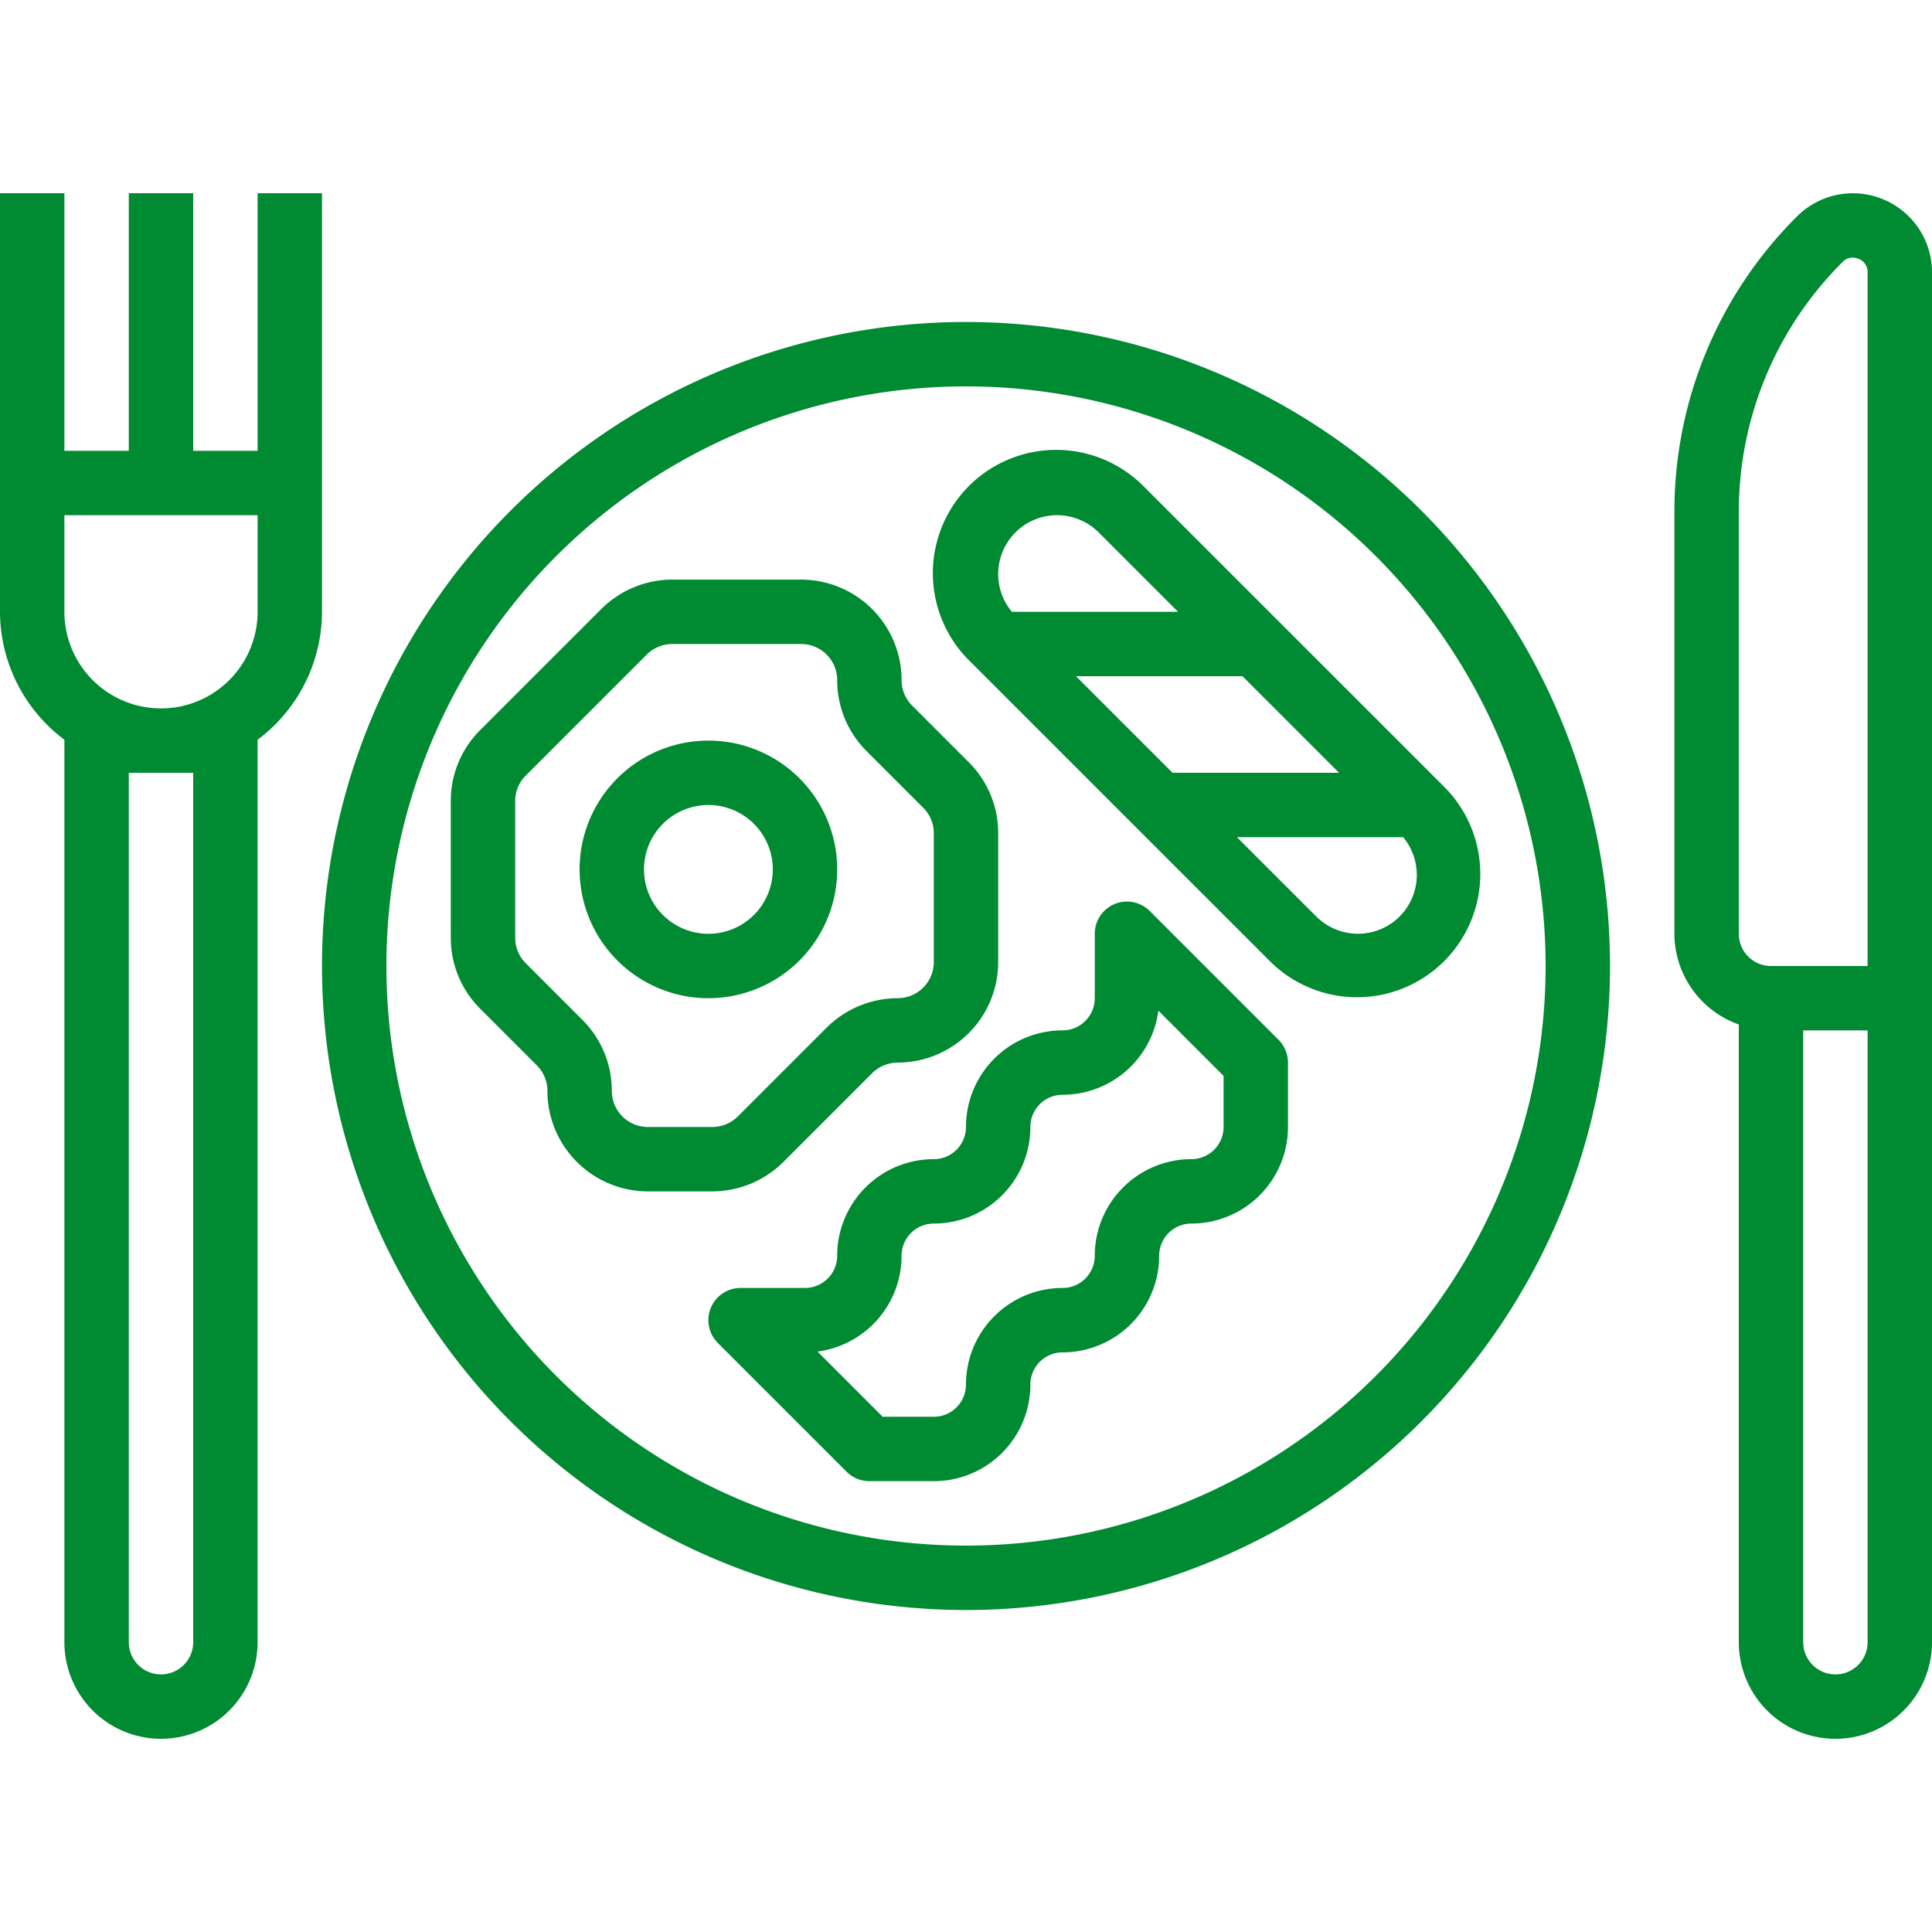
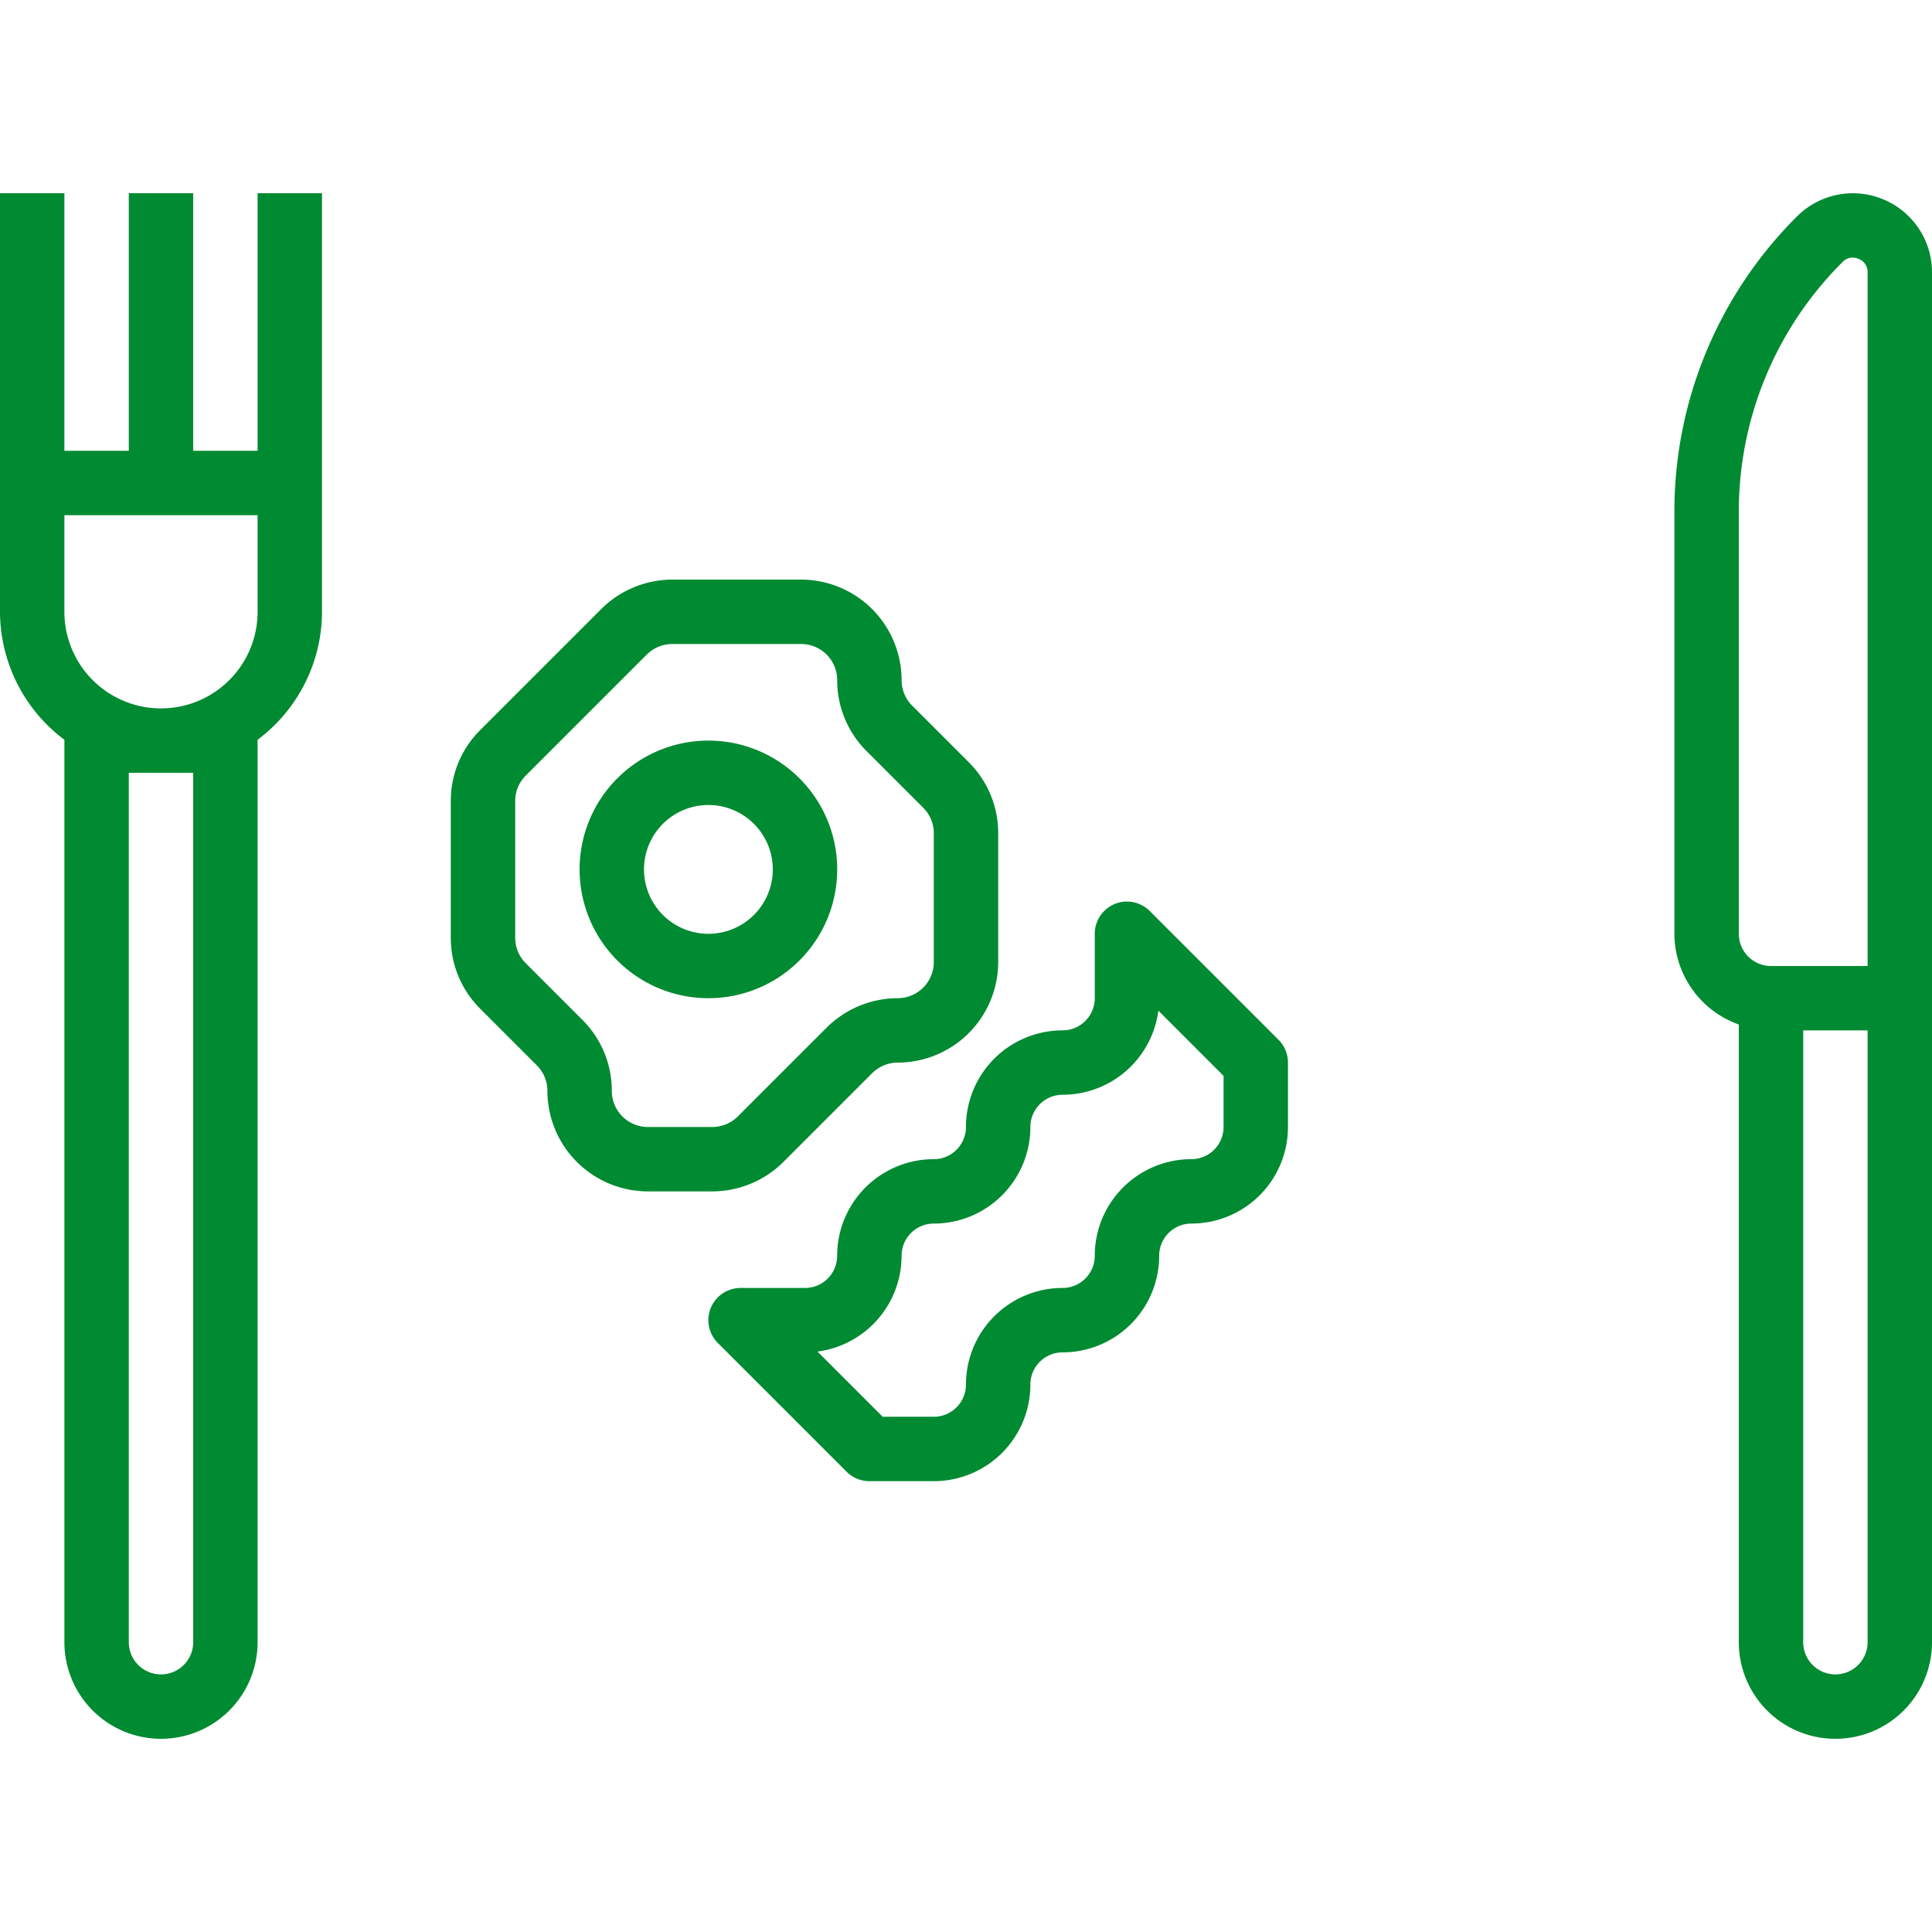
<svg xmlns="http://www.w3.org/2000/svg" width="120" height="120" viewBox="0 0 120 120">
  <defs>
    <style>.a{fill:#008a32;}.b{fill:none;}</style>
  </defs>
  <g transform="translate(-704 -2930)">
    <g transform="translate(704 2894)">
      <g transform="translate(20 56)">
-         <path class="a" d="M120,80a40,40,0,1,0,40,40A40,40,0,0,0,120,80Zm0,76a36,36,0,1,1,36-36A36,36,0,0,1,120,156Z" transform="translate(-80 -80)" />
-       </g>
+         </g>
      <g transform="translate(104 48.003)">
        <path class="a" d="M428.966,48.39a4.9,4.9,0,0,0-5.352,1.064A25.836,25.836,0,0,0,416,67.84V94.01a6,6,0,0,0,4,5.632V138.01a6,6,0,0,0,12,0V52.928A4.9,4.9,0,0,0,428.966,48.39ZM428,138.01a2,2,0,0,1-4,0v-38h4Zm0-42h-6a2,2,0,0,1-2-2V67.84a21.862,21.862,0,0,1,6.444-15.556.864.864,0,0,1,.622-.274.981.981,0,0,1,.372.078.87.87,0,0,1,.562.842Z" transform="translate(-416 -48.013)" />
      </g>
      <g transform="translate(36 82)">
        <path class="a" d="M152,184a8,8,0,1,0,8,8A8,8,0,0,0,152,184Zm0,12a4,4,0,1,1,4-4A4,4,0,0,1,152,196Z" transform="translate(-144 -184)" />
      </g>
      <g transform="translate(28 72)">
        <path class="a" d="M144.172,155.344l-3.516-3.516a2.225,2.225,0,0,1-.656-1.586A6.25,6.25,0,0,0,133.758,144h-8a6.282,6.282,0,0,0-4.414,1.828l-7.516,7.516A6.2,6.2,0,0,0,112,157.758v8.484a6.2,6.2,0,0,0,1.828,4.414l3.516,3.516a2.225,2.225,0,0,1,.656,1.586A6.25,6.25,0,0,0,124.242,182h4a6.283,6.283,0,0,0,4.414-1.828l5.516-5.516a2.262,2.262,0,0,1,1.586-.656A6.25,6.25,0,0,0,146,167.758v-8A6.2,6.2,0,0,0,144.172,155.344ZM142,167.758A2.244,2.244,0,0,1,139.758,170a6.282,6.282,0,0,0-4.414,1.828l-5.516,5.516a2.262,2.262,0,0,1-1.586.656h-4A2.244,2.244,0,0,1,122,175.758a6.2,6.2,0,0,0-1.828-4.414l-3.516-3.516a2.225,2.225,0,0,1-.656-1.586v-8.484a2.226,2.226,0,0,1,.656-1.586l7.516-7.516a2.262,2.262,0,0,1,1.586-.656h8A2.244,2.244,0,0,1,136,150.242a6.2,6.2,0,0,0,1.828,4.414l3.516,3.516a2.225,2.225,0,0,1,.656,1.586Z" transform="translate(-112 -144)" />
      </g>
      <g transform="translate(44 92)">
        <path class="a" d="M211.415,232.587l-8-8A2,2,0,0,0,200,226v4a2,2,0,0,1-2,2,6,6,0,0,0-6,6,2,2,0,0,1-2,2,6,6,0,0,0-6,6,2,2,0,0,1-2,2h-4a2,2,0,0,0-1.414,3.414l8,8A2,2,0,0,0,186,260h4a6,6,0,0,0,6-6,2,2,0,0,1,2-2,6,6,0,0,0,6-6,2,2,0,0,1,2-2,6,6,0,0,0,6-6v-4A2,2,0,0,0,211.415,232.587ZM208,238a2,2,0,0,1-2,2,6,6,0,0,0-6,6,2,2,0,0,1-2,2,6,6,0,0,0-6,6,2,2,0,0,1-2,2h-3.172l-4.05-4.05A6,6,0,0,0,188,246a2,2,0,0,1,2-2,6,6,0,0,0,6-6,2,2,0,0,1,2-2,6,6,0,0,0,5.95-5.222l4.05,4.05Z" transform="translate(-176.002 -224.002)" />
      </g>
      <g transform="translate(58 64.002)">
-         <path class="a" d="M263.76,132.935l-.344-.342-10-10-8.344-8.342a7.657,7.657,0,1,0-10.826,10.83l.344.342,10,10,8.344,8.342a7.657,7.657,0,0,0,10.826-10.83Zm-26.442-16.08a3.658,3.658,0,0,1,2.332-.848h.008a3.688,3.688,0,0,1,2.586,1.07l4.93,4.93H236.85A3.658,3.658,0,0,1,237.318,116.855Zm3.512,9.152h10.344l6,6H246.83Zm19.856,15.152a3.658,3.658,0,0,1-2.332.848h-.008a3.684,3.684,0,0,1-2.586-1.072l-4.93-4.928h10.324A3.658,3.658,0,0,1,260.686,141.159Z" transform="translate(-232.002 -112.01)" />
-       </g>
+         </g>
      <g transform="translate(0 48)">
        <path class="a" d="M16,48V64H12V48H8V64H4V48H0V74a9.958,9.958,0,0,0,4,7.948V138a6,6,0,0,0,12,0V81.948A9.958,9.958,0,0,0,20,74V48Zm-4,90a2,2,0,0,1-4,0V84h4Zm4-64A6,6,0,0,1,4,74V68H16Z" transform="translate(0 -48)" />
      </g>
    </g>
-     <rect class="b" width="120" height="120" transform="translate(704 2930)" />
  </g>
</svg>